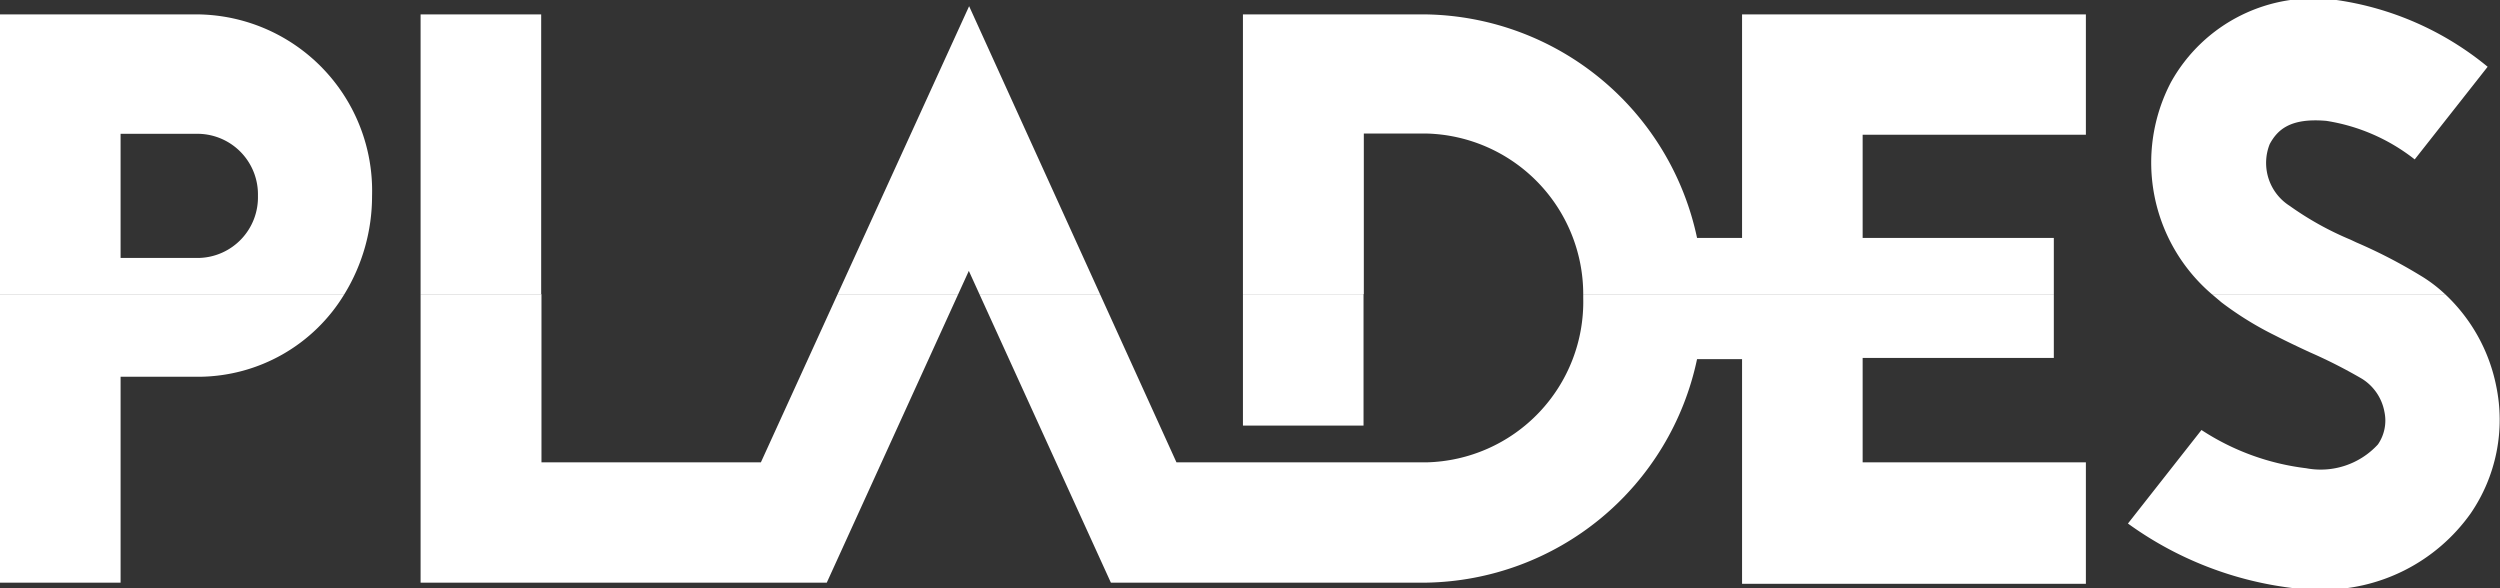
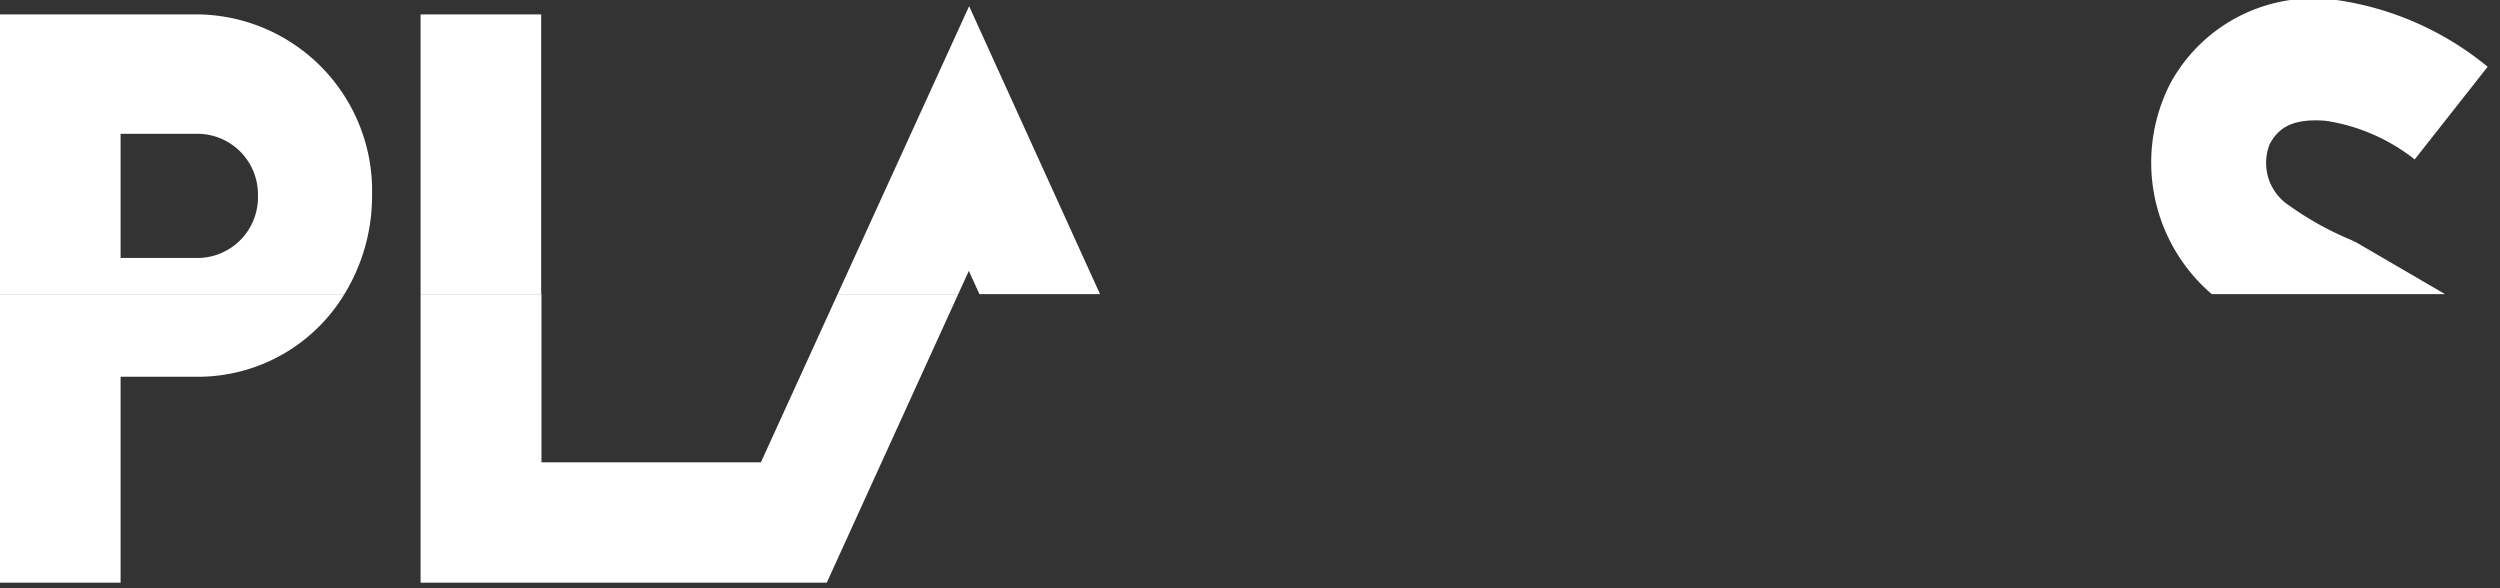
<svg xmlns="http://www.w3.org/2000/svg" viewBox="0 0 85 20">
  <rect x="0" y="0" width="85" height="20" fill="#333333" stroke="none" />
  <g fill="#fff">
    <path d="m0 19.81h4.1v-7h2.67a5.82 5.82 0 0 0 4.94-2.81h-11.71z" />
    <path d="m6.77.49h-6.77v9.51h11.71a6.38 6.38 0 0 0 .94-3.34 6 6 0 0 0 -5.88-6.17zm0 8.28h-2.67v-4.22h2.67a2.06 2.06 0 0 1 2 2.11 2.06 2.06 0 0 1 -2 2.11z" />
    <path d="m25.87 15.72h-7.46v-5.72h-4.11v9.81h13.81l4.47-9.81h-4.1z" />
-     <path d="m53.83 10.13a5.46 5.46 0 0 1 -5.33 5.59h-8.5l-2.6-5.72h-4.1l4.47 9.81h10.73a9.57 9.57 0 0 0 9.2-7.6h1.53v7.64h11.69v-4.13h-7.59v-3.55h6.5v-2.17h-16z" />
-     <path d="m42.26 10h4.1v4.47h-4.1z" />
-     <path d="m63.33 8.09v-3.51h7.59v-4.09h-11.69v7.6h-1.53a9.58 9.58 0 0 0 -9.2-7.6h-6.24v9.51h4.11v-5.46h2.13a5.47 5.47 0 0 1 5.33 5.46h16v-1.91z" />
    <path d="m32.95.21-4.47 9.79h4.1l.36-.79.36.79h4.1z" />
    <path d="m14.3.49h4.1v9.51h-4.1z" />
-     <path d="m75.53 10.28a11.18 11.18 0 0 0 1.83 1.13c.39.2.79.39 1.18.57a17.2 17.2 0 0 1 1.77.9 1.68 1.68 0 0 1 .76 1.12 1.43 1.43 0 0 1 -.22 1.11 2.64 2.64 0 0 1 -2.44.81 8.3 8.3 0 0 1 -3.56-1.3l-2.5 3.18a12 12 0 0 0 5.65 2.2 8.14 8.14 0 0 0 .87.05 6.16 6.16 0 0 0 5.13-2.59 5.63 5.63 0 0 0 .87-4.34 5.84 5.84 0 0 0 -1.74-3.12h-7.93z" />
-     <path d="m80.11 8.24-.19-.09a10.51 10.51 0 0 1 -2.07-1.15 1.73 1.73 0 0 1 -.68-2.1c.26-.48.69-.9 1.93-.79a6.47 6.47 0 0 1 3 1.31l2.48-3.15a10.4 10.4 0 0 0 -5.14-2.27 5.54 5.54 0 0 0 -5.63 2.8 5.89 5.89 0 0 0 1.39 7.2h7.93a4.85 4.85 0 0 0 -.85-.64 17.26 17.26 0 0 0 -2.17-1.12z" />
+     <path d="m80.11 8.24-.19-.09a10.51 10.51 0 0 1 -2.07-1.15 1.73 1.73 0 0 1 -.68-2.1c.26-.48.69-.9 1.93-.79a6.47 6.47 0 0 1 3 1.31l2.48-3.15a10.4 10.4 0 0 0 -5.14-2.27 5.54 5.54 0 0 0 -5.63 2.8 5.89 5.89 0 0 0 1.39 7.2h7.93z" />
  </g>
</svg>